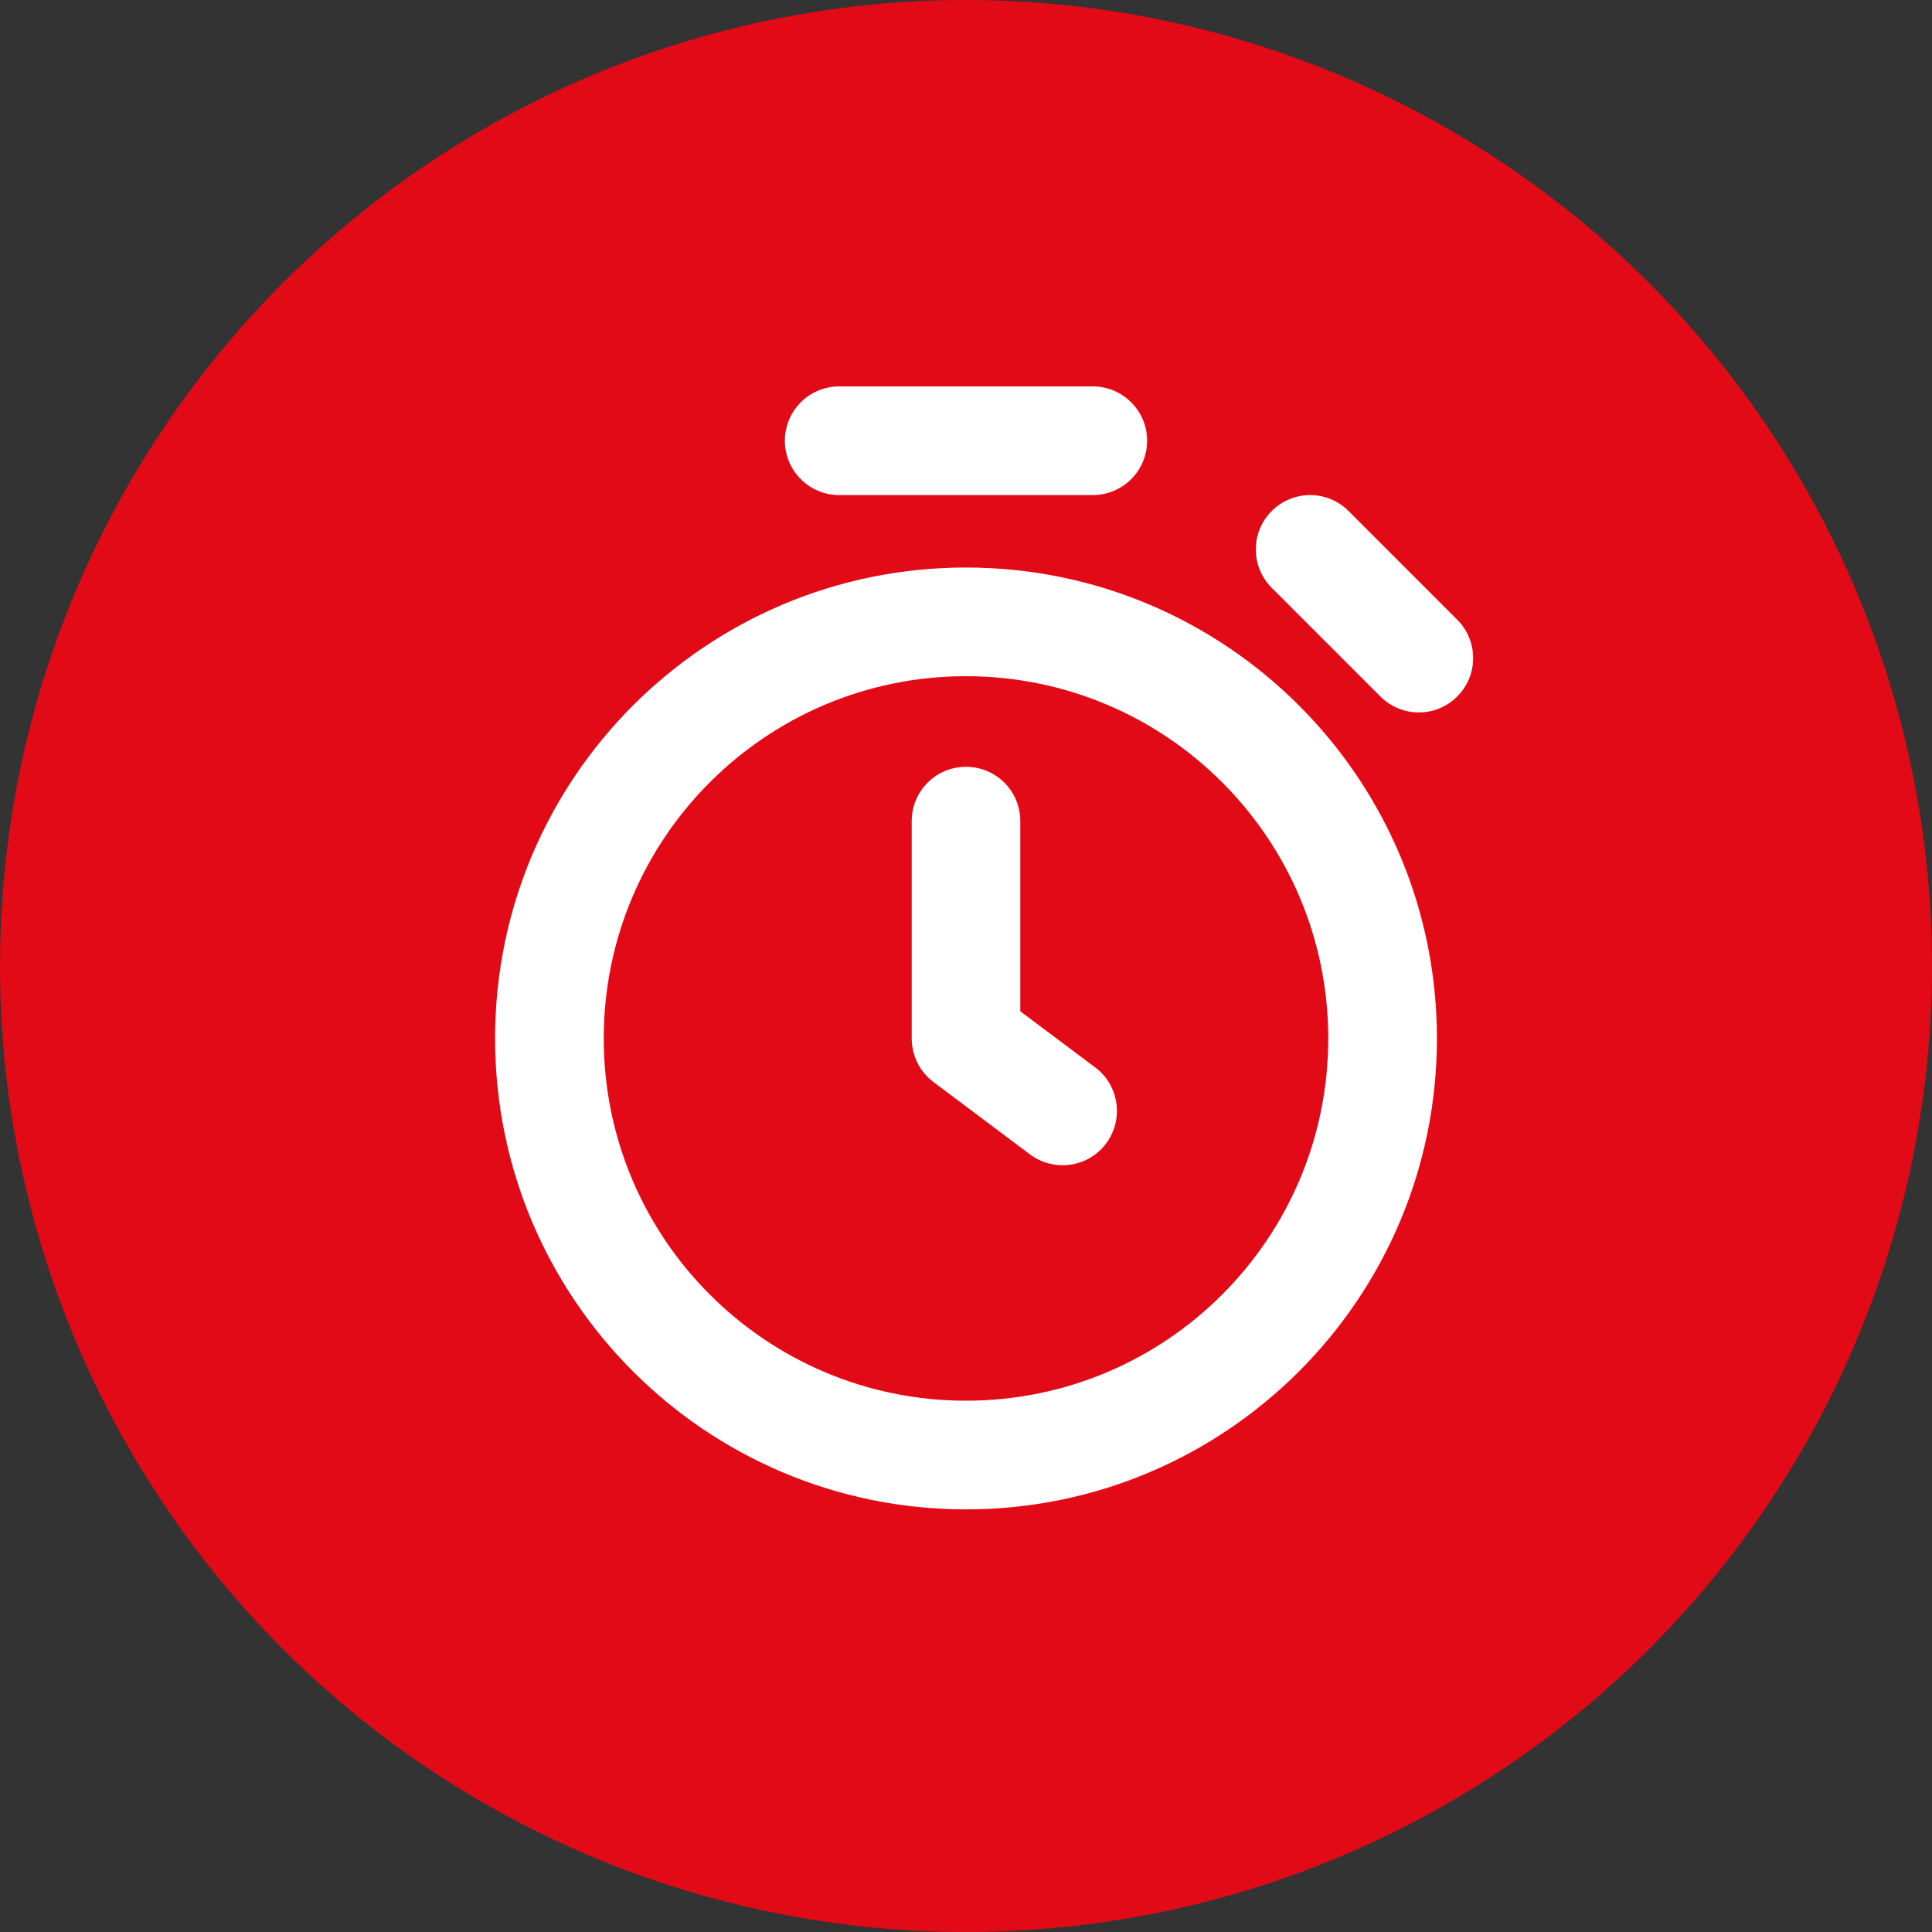
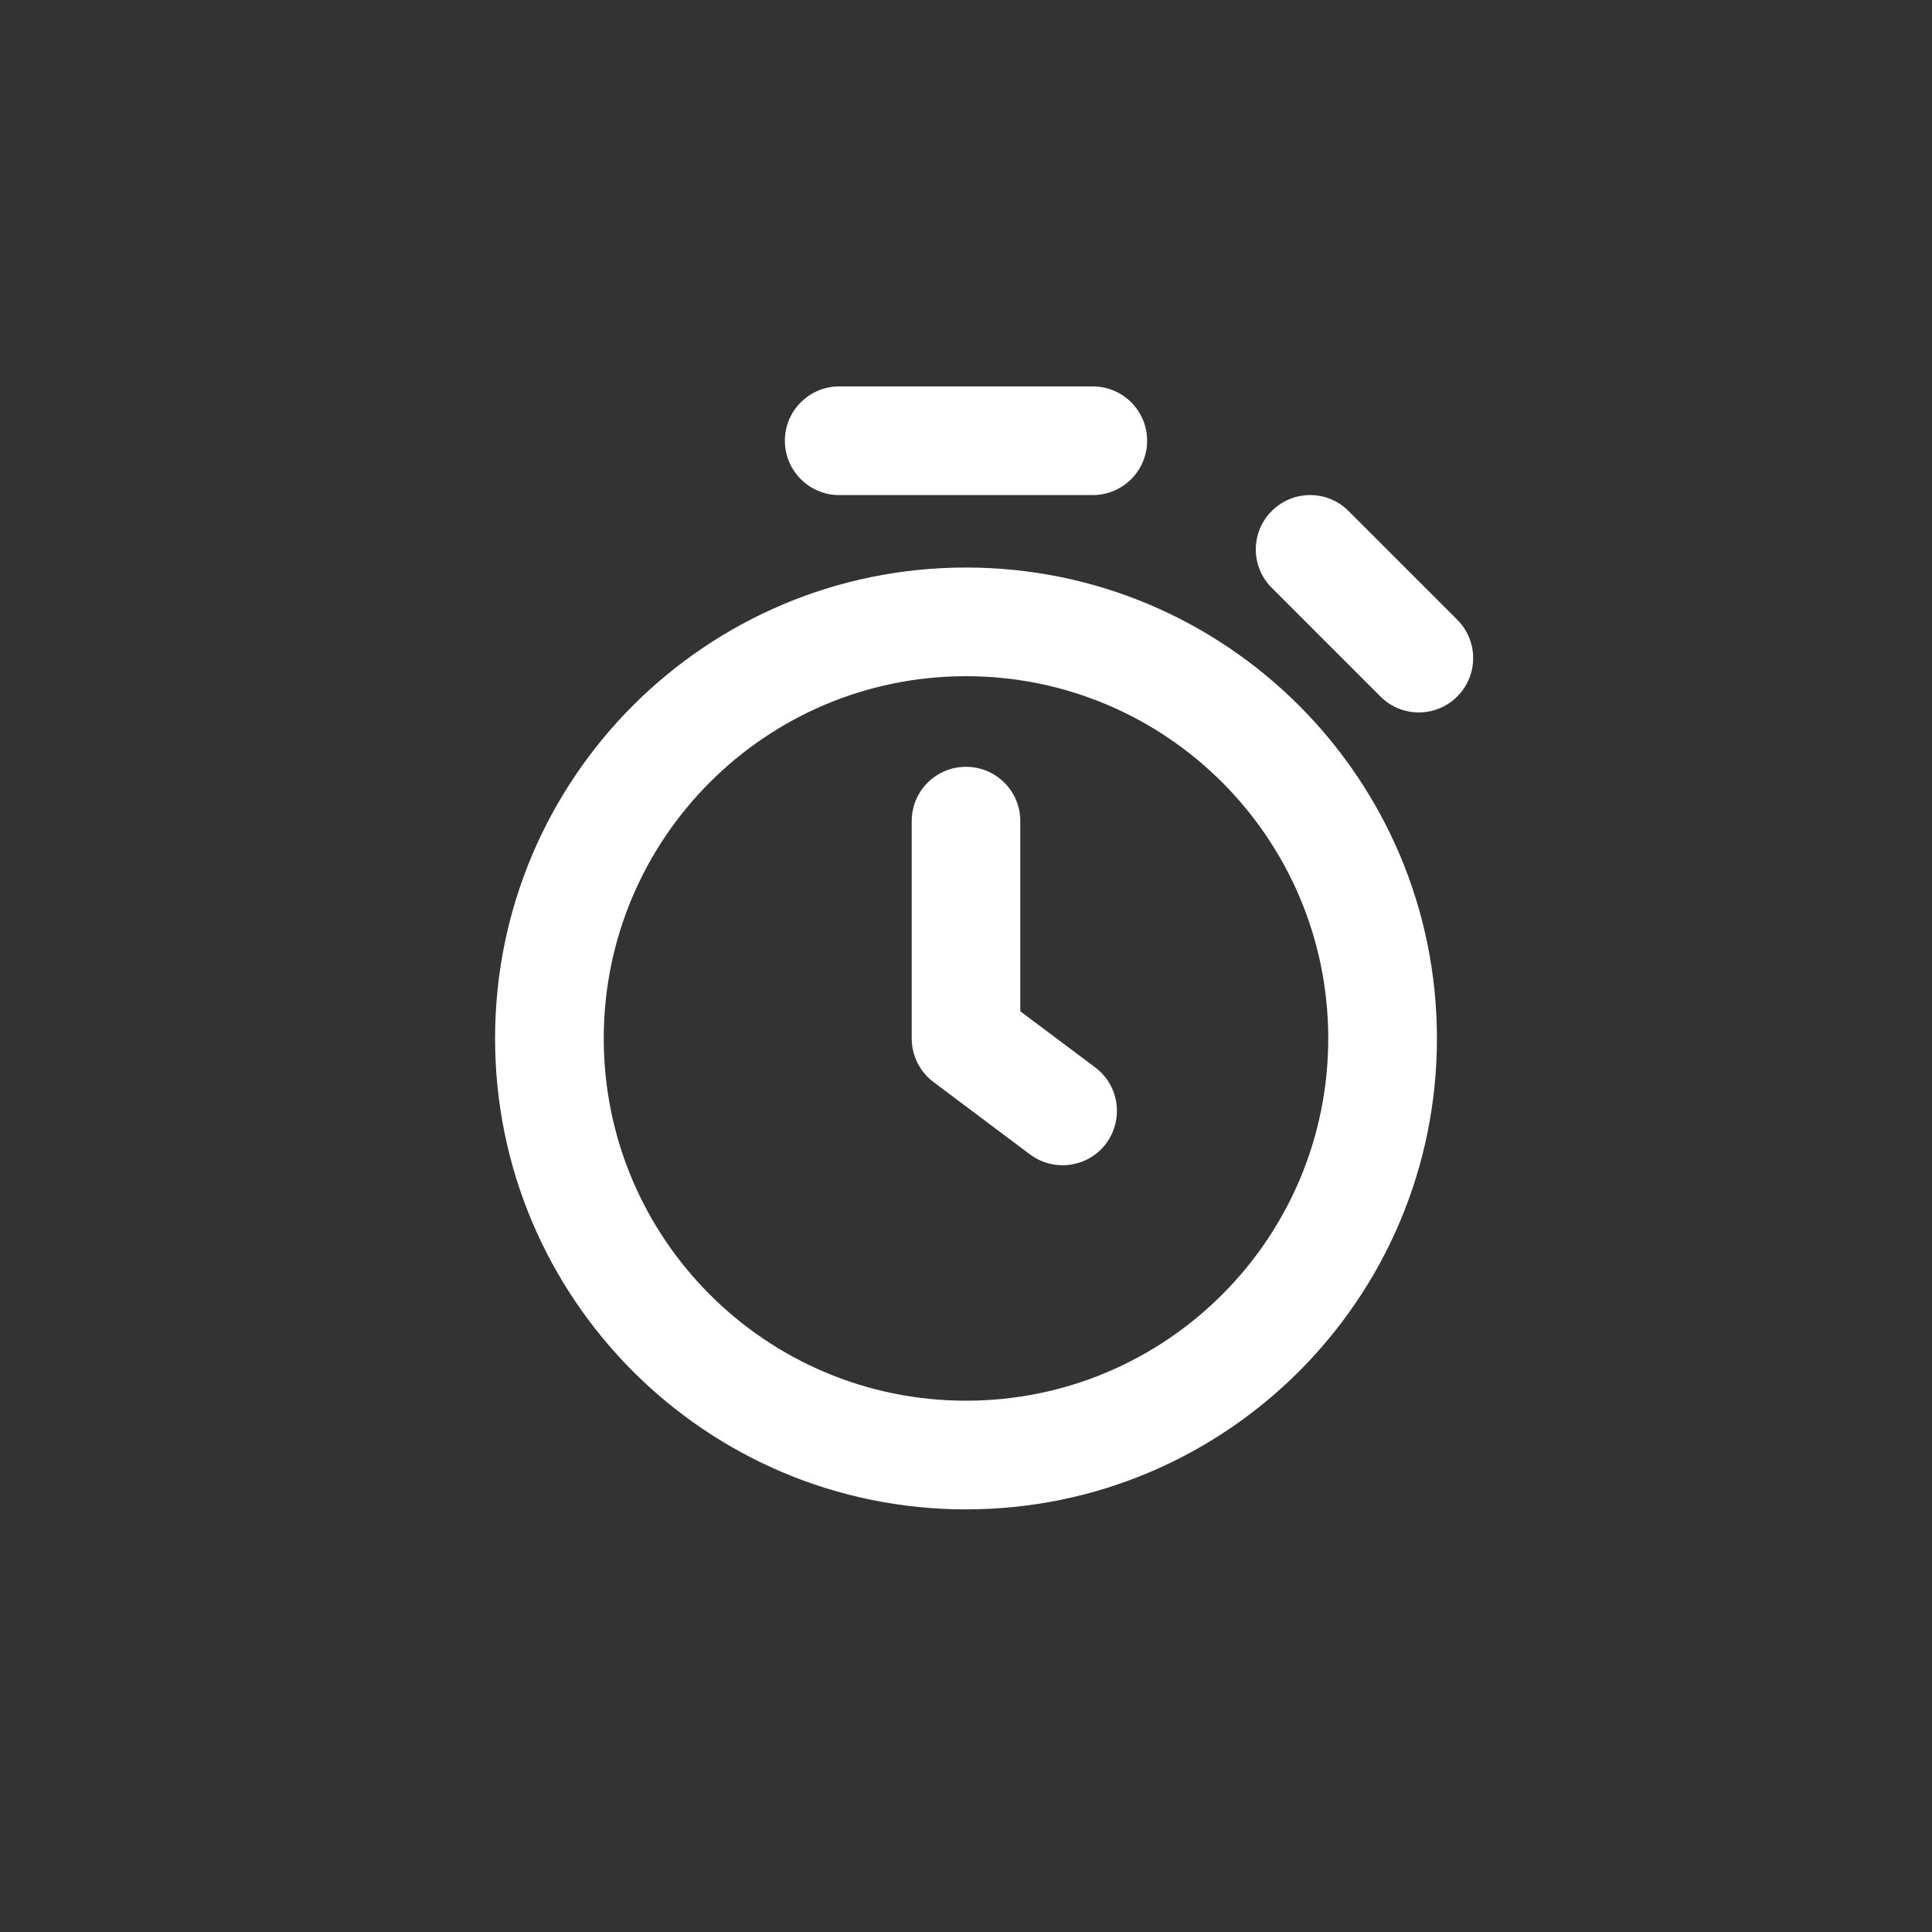
<svg xmlns="http://www.w3.org/2000/svg" width="20" height="20" viewBox="0 0 20 20" fill="none">
  <rect x="0" y="0" width="20" height="20" fill="#333333" stroke="none" />
-   <circle cx="10" cy="10" r="10" fill="#E20A17" />
  <path fill-rule="evenodd" clip-rule="evenodd" d="M8.688 4C8.377 4 8.125 4.252 8.125 4.562C8.125 4.873 8.377 5.125 8.688 5.125H11.312C11.623 5.125 11.875 4.873 11.875 4.562C11.875 4.252 11.623 4 11.312 4H8.688ZM13.75 10.75C13.75 12.821 12.071 14.5 10 14.5C7.929 14.5 6.25 12.821 6.25 10.75C6.25 8.679 7.929 7 10 7C12.071 7 13.75 8.679 13.75 10.75ZM14.875 10.75C14.875 13.442 12.692 15.625 10 15.625C7.308 15.625 5.125 13.442 5.125 10.75C5.125 8.058 7.308 5.875 10 5.875C12.692 5.875 14.875 8.058 14.875 10.75ZM13.165 5.29C13.384 5.07 13.741 5.07 13.96 5.29L15.085 6.415C15.305 6.634 15.305 6.991 15.085 7.21C14.866 7.43 14.509 7.43 14.29 7.21L13.165 6.085C12.945 5.866 12.945 5.509 13.165 5.29ZM10.562 8.5C10.562 8.189 10.311 7.938 10 7.938C9.689 7.938 9.438 8.189 9.438 8.5V10.75C9.438 10.927 9.521 11.094 9.662 11.2L10.662 11.95C10.911 12.136 11.264 12.086 11.45 11.838C11.636 11.589 11.586 11.236 11.338 11.05L10.562 10.469V8.5Z" fill="white" />
</svg>